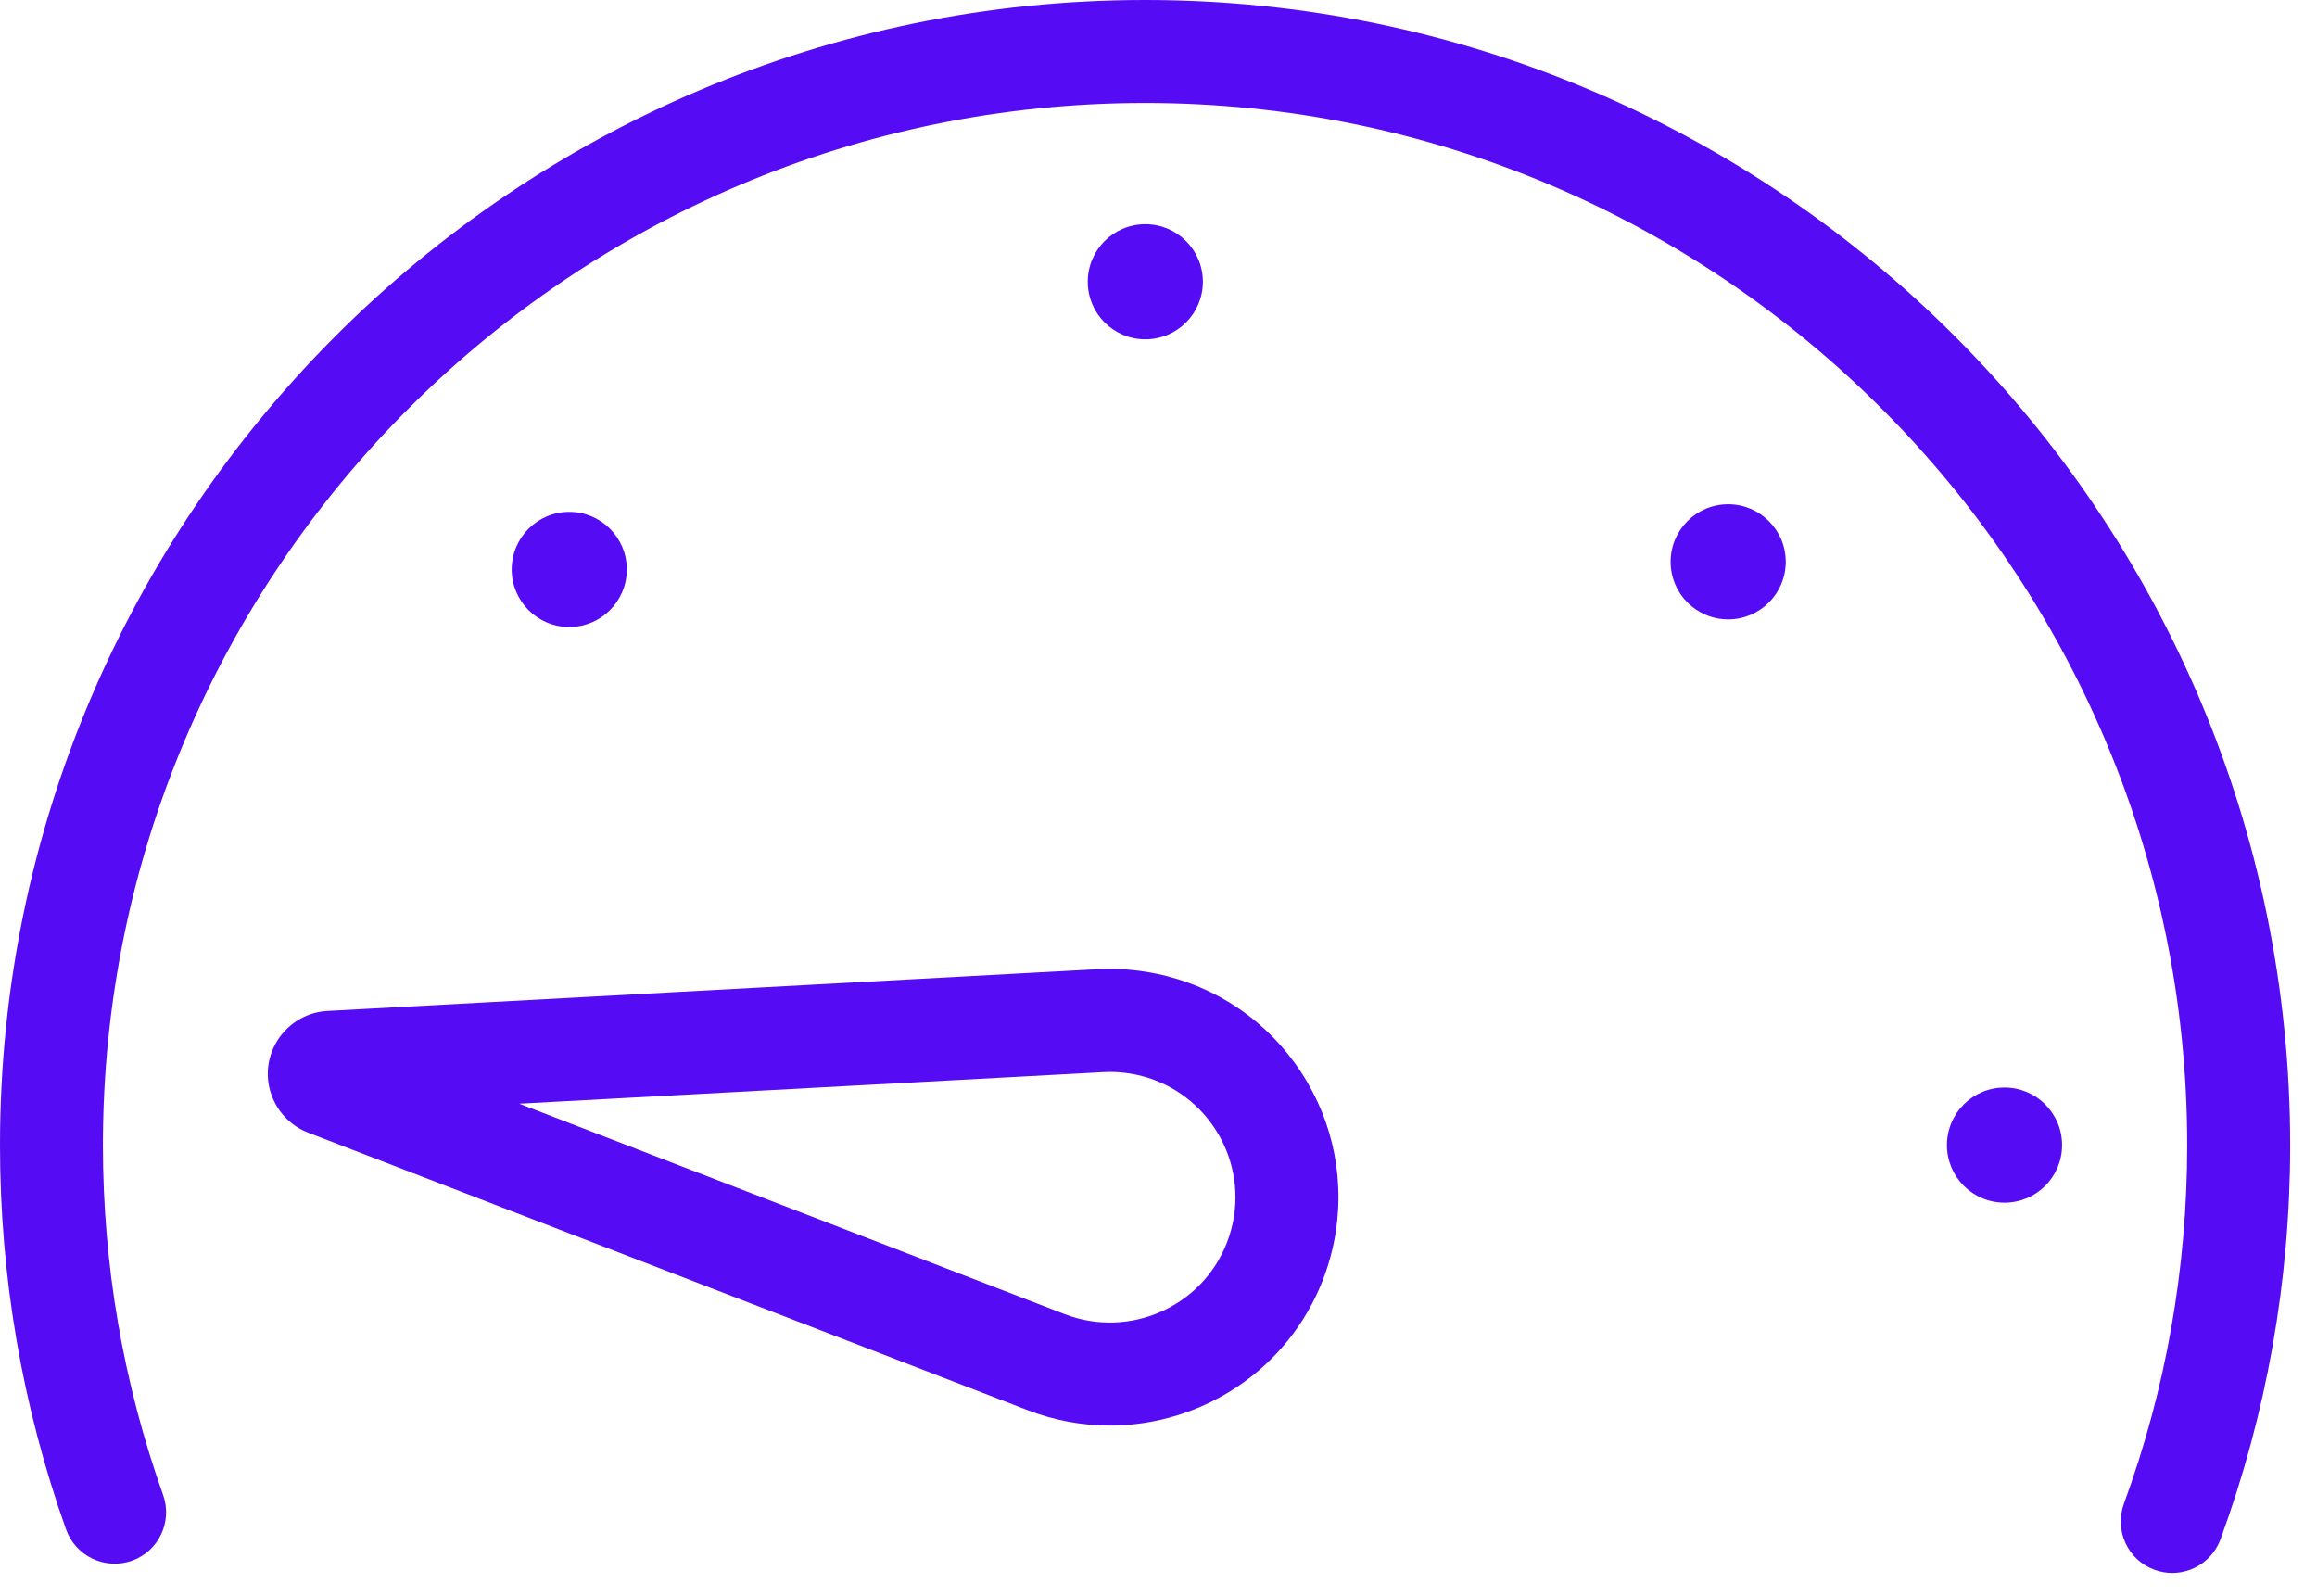
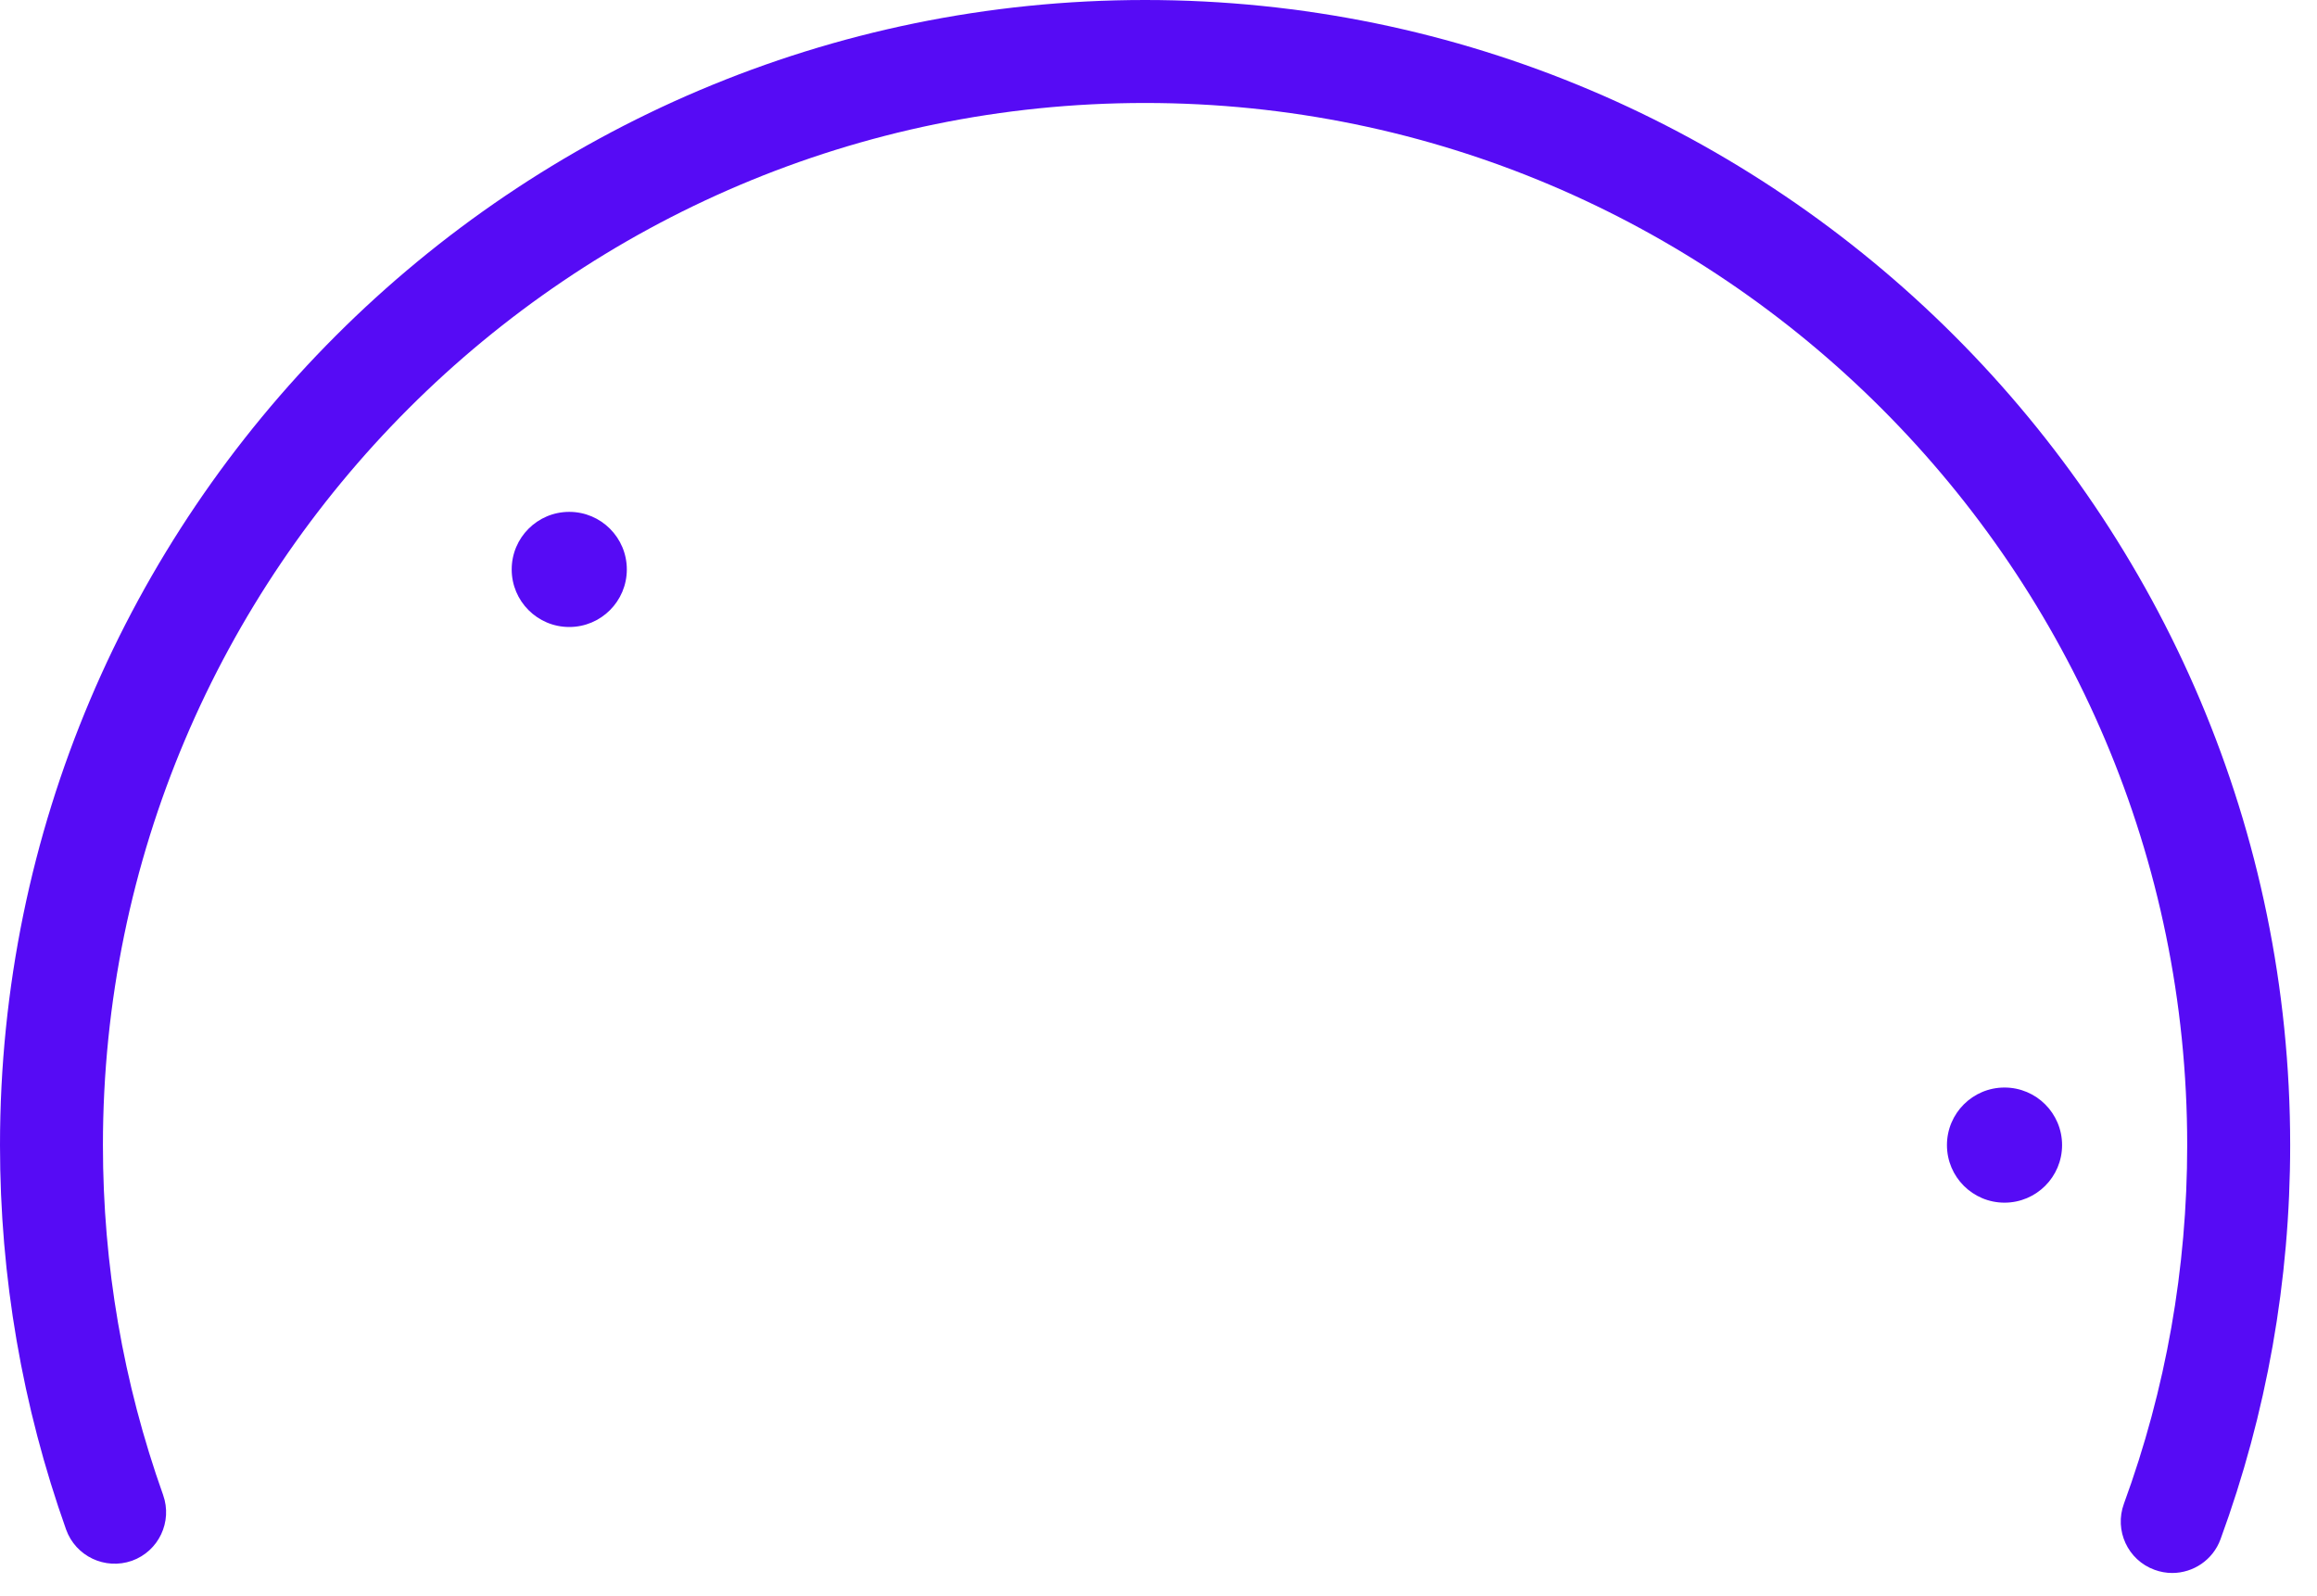
<svg xmlns="http://www.w3.org/2000/svg" width="45" height="31" viewBox="0 0 45 31" fill="none">
  <path d="M42.188 30.549C42.595 30.549 42.978 30.298 43.126 29.894C44.023 27.447 44.479 24.873 44.479 22.24C44.479 9.977 34.502 0 22.24 0C9.976 0 3.8147e-06 9.977 3.8147e-06 22.24C3.8147e-06 24.802 0.433 27.313 1.284 29.706C1.471 30.226 2.041 30.494 2.562 30.312C3.082 30.126 3.353 29.554 3.168 29.034C2.393 26.858 1.999 24.572 1.999 22.24C1.999 11.08 11.079 2 22.239 2C33.399 2 42.479 11.079 42.479 22.239C42.479 24.635 42.065 26.979 41.25 29.204C41.06 29.723 41.325 30.298 41.844 30.487C41.958 30.529 42.074 30.549 42.188 30.549Z" fill="#560BF5" />
  <circle cx="1.118" cy="1.118" r="1.118" transform="matrix(-1 0 0 1 40.049 21.121)" fill="#560BF5" />
  <circle cx="1.118" cy="1.118" r="1.118" transform="matrix(-1 0 0 1 12.174 9.941)" fill="#560BF5" />
-   <circle cx="1.118" cy="1.118" r="1.118" transform="matrix(-1 0 0 1 23.362 4.354)" fill="#560BF5" />
-   <circle cx="1.118" cy="1.118" r="1.118" transform="matrix(-1 0 0 1 34.682 9.793)" fill="#560BF5" />
-   <path fill-rule="evenodd" clip-rule="evenodd" d="M25.696 24.849C25.018 26.607 23.335 27.686 21.554 27.686C21.024 27.686 20.486 27.59 19.963 27.389L5.984 21.997C5.536 21.825 5.229 21.402 5.202 20.915C5.171 20.245 5.689 19.671 6.359 19.634L21.321 18.823C21.633 18.809 21.945 18.823 22.253 18.873C23.423 19.058 24.451 19.688 25.147 20.645C25.842 21.604 26.125 22.776 25.939 23.947C25.891 24.25 25.809 24.553 25.696 24.849ZM21.941 20.848C21.814 20.829 21.684 20.818 21.556 20.818C21.514 20.818 21.471 20.819 21.428 20.822L10.085 21.435L20.684 25.524C21.935 26.003 23.348 25.381 23.83 24.13C23.893 23.967 23.938 23.799 23.965 23.633C24.174 22.307 23.267 21.058 21.941 20.848Z" fill="#560BF5" />
</svg>